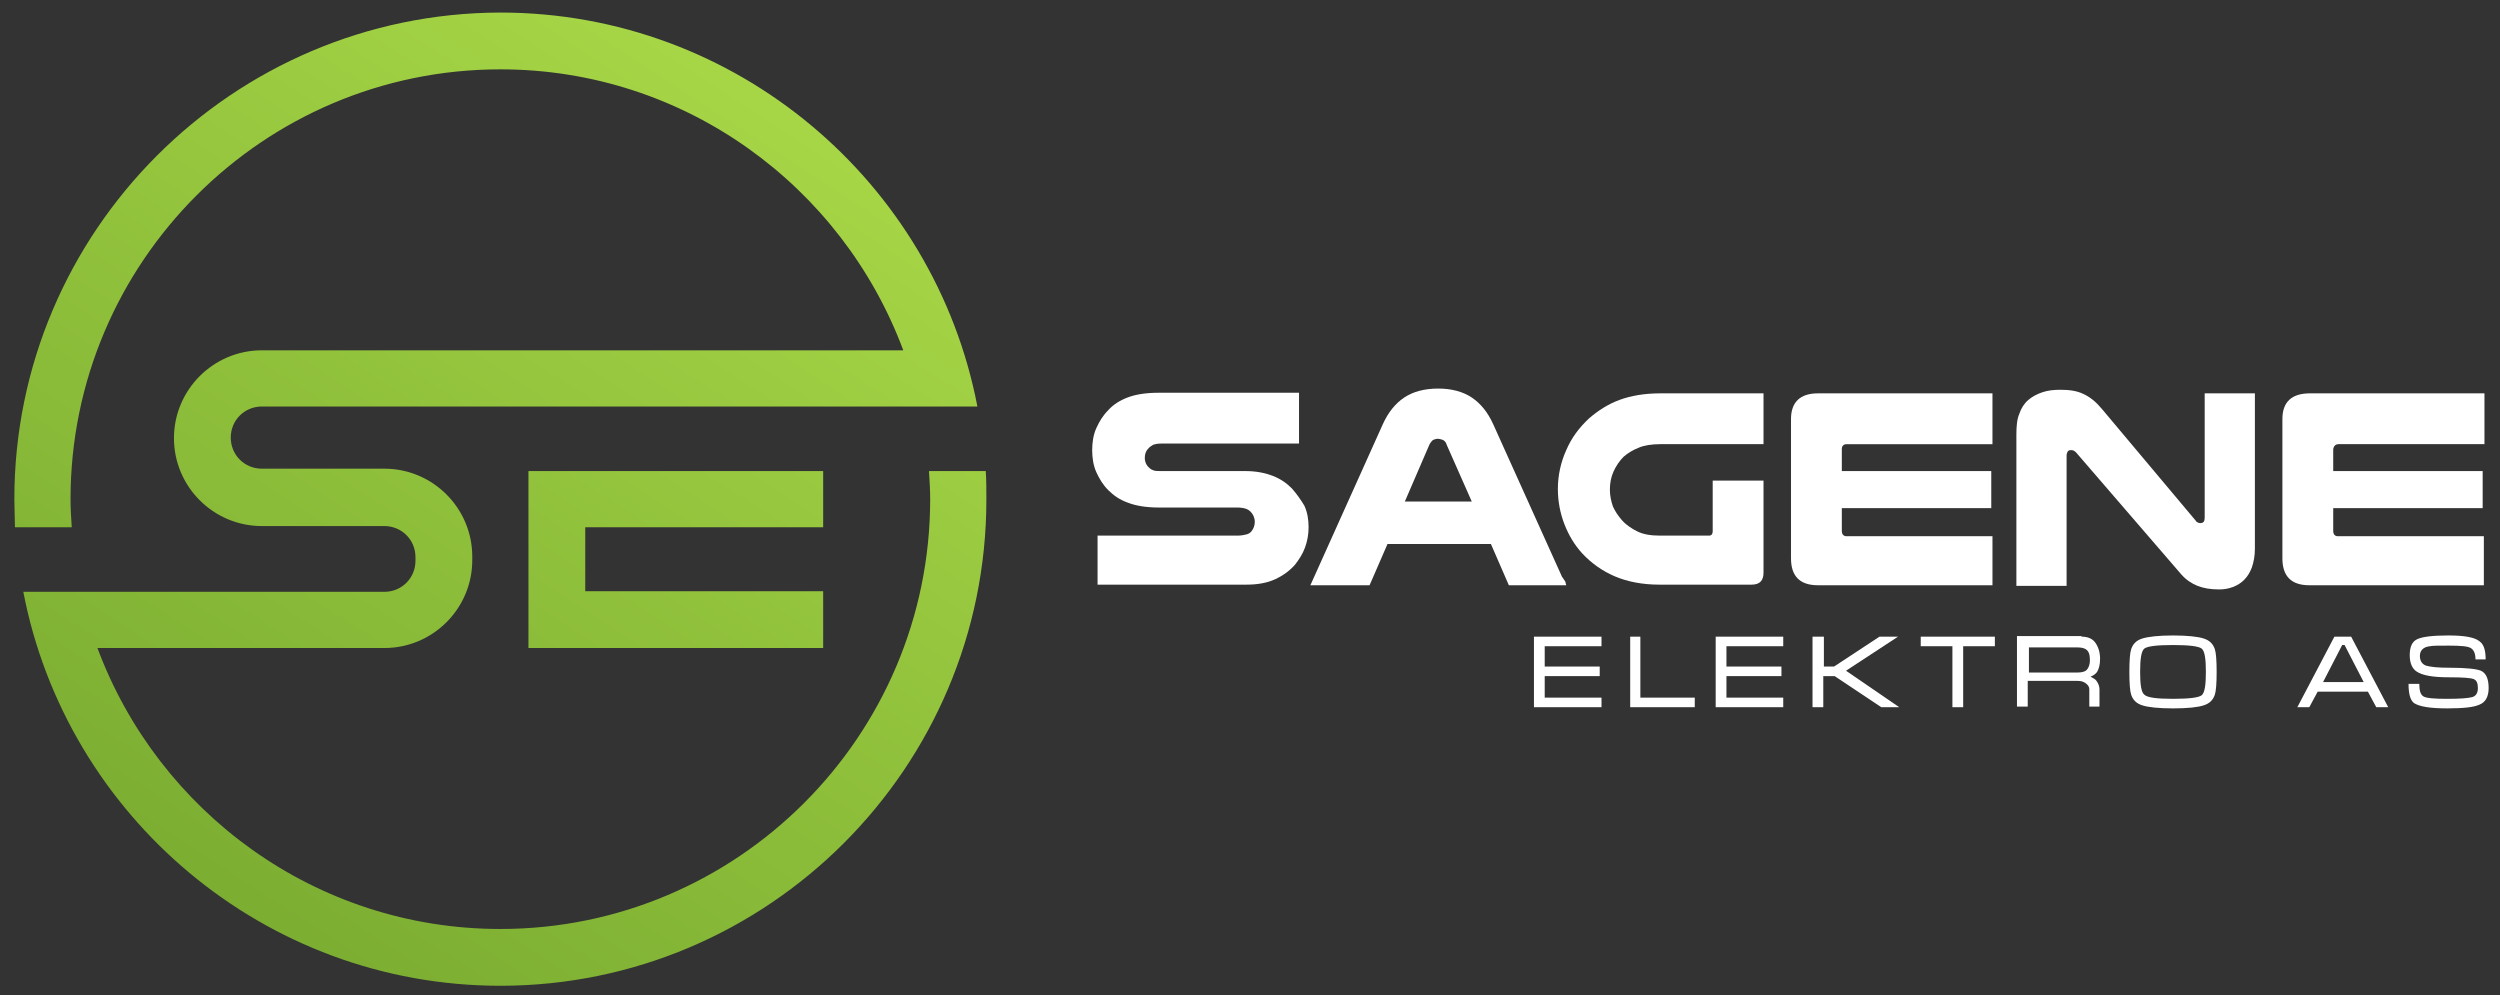
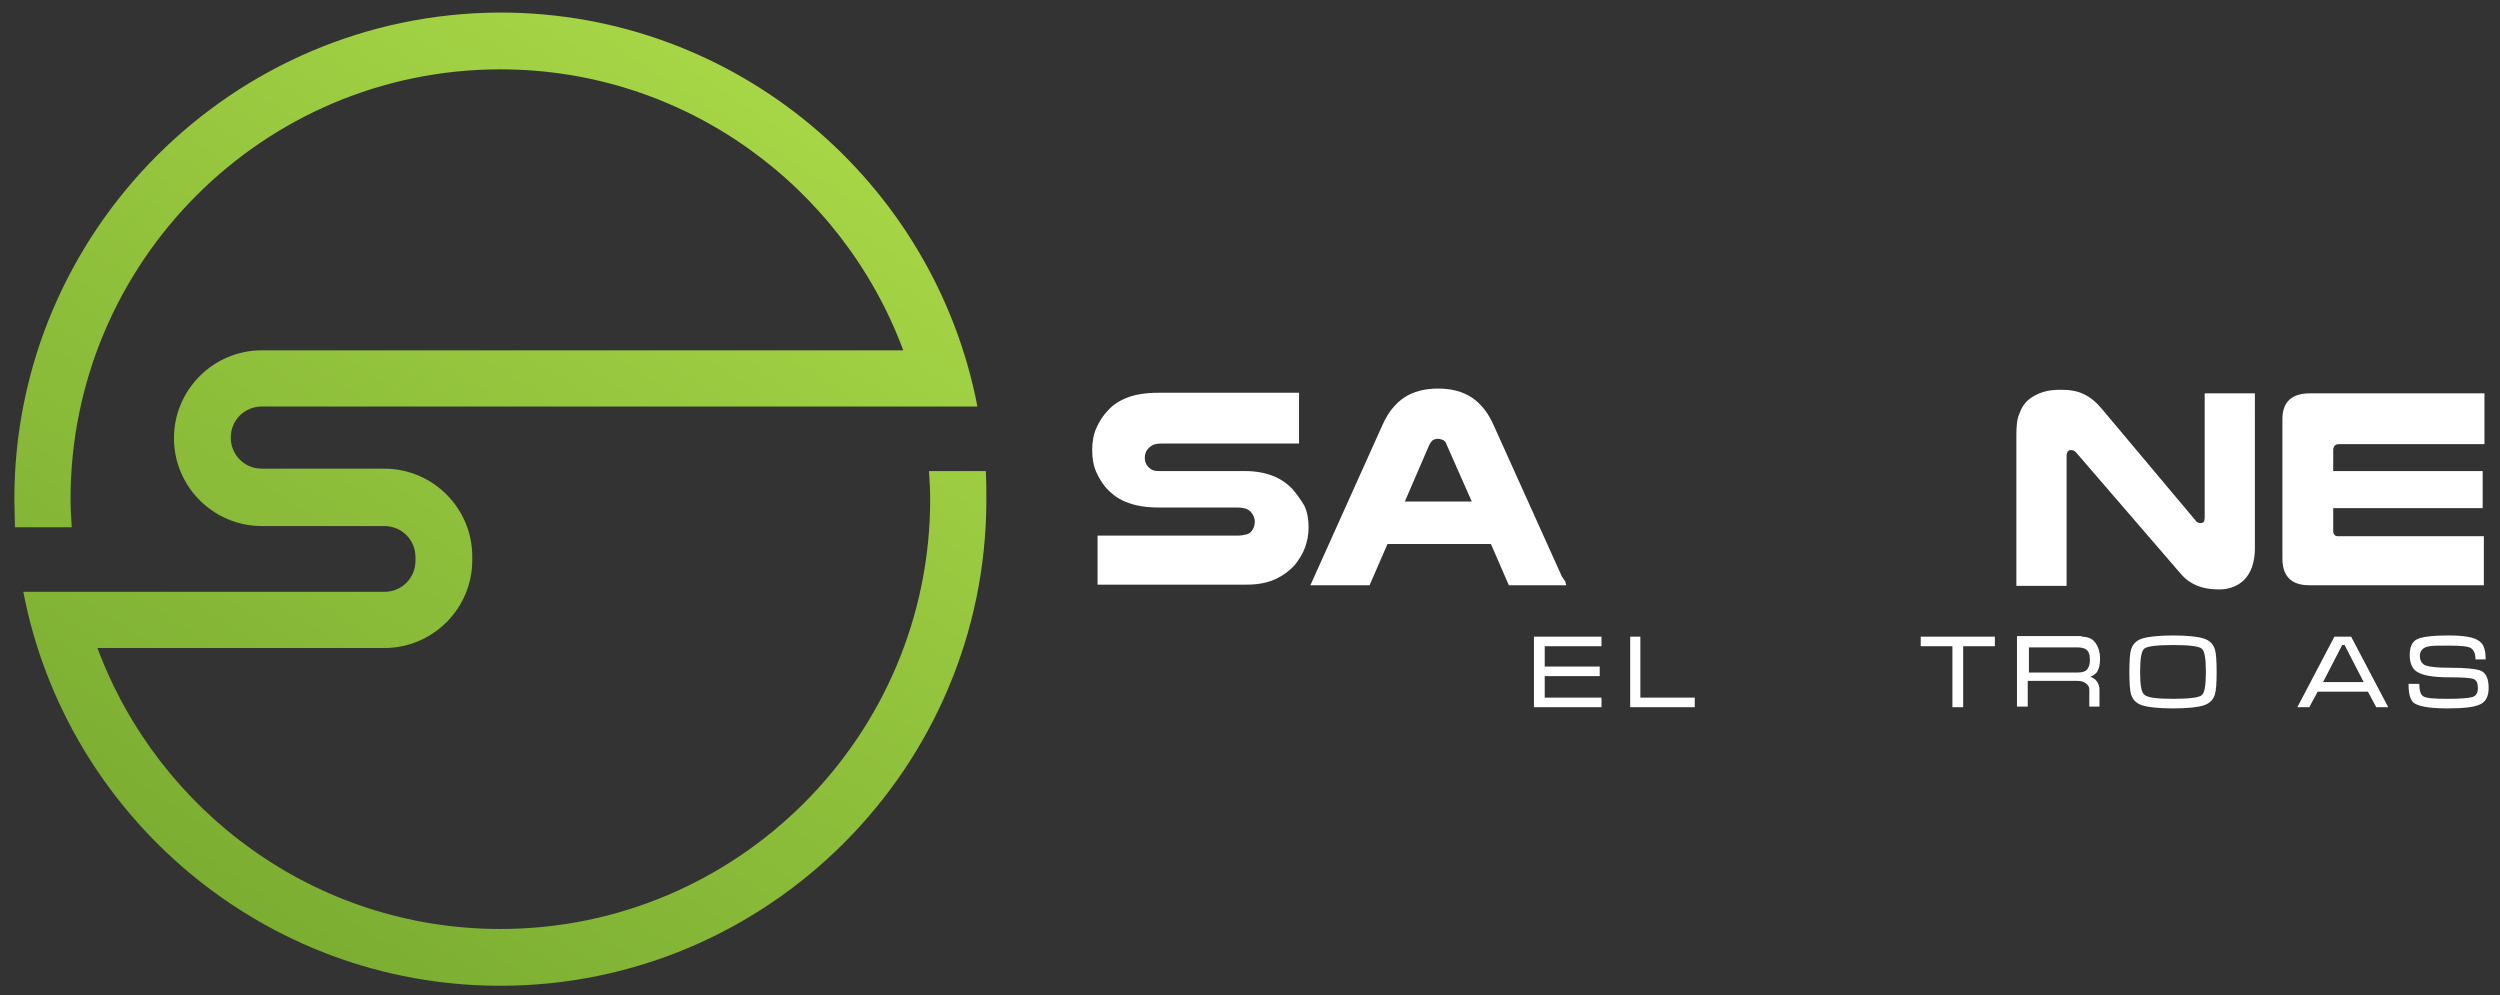
<svg xmlns="http://www.w3.org/2000/svg" version="1.1" id="Layer_1" x="0px" y="0px" viewBox="0 0 418.2 166.5" style="enable-background:new 0 0 418.2 166.5;" xml:space="preserve">
  <rect x="0" y="0" width="418.2" height="166.5" fill="#333333" stroke="none" />
  <style type="text/css">
	.st0{fill:url(#SVGID_1_);}
	.st1{fill:url(#SVGID_2_);}
	.st2{fill:#FFFFFF;}
</style>
  <g>
    <linearGradient id="SVGID_1_" gradientUnits="userSpaceOnUse" x1="153.889" y1="-24.365" x2="-48.217" y2="286.248">
      <stop offset="0" style="stop-color:#B4E34C" />
      <stop offset="0.248" style="stop-color:#9ACA40" />
      <stop offset="0.75" style="stop-color:#6A9D2A" />
      <stop offset="1" style="stop-color:#588C21" />
    </linearGradient>
    <path class="st0" d="M164.9,78.8h-9.5c0.1,1.6,0.2,3.1,0.2,4.7c0,39.6-32.2,71.9-71.9,71.9c-30.9,0-57.2-19.6-67.4-47h48   c8.1,0,14.7-6.6,14.7-14.7v-0.6c0-8.1-6.6-14.7-14.7-14.7H43.8c-2.9,0-5.2-2.3-5.2-5.2c0-2.9,2.3-5.2,5.2-5.2l119.7,0   c-7.2-37.5-40.3-65.9-79.8-65.9C38.9,2.2,2.4,38.7,2.4,83.5c0,1.6,0.1,3.2,0.1,4.7H12c-0.1-1.6-0.2-3.1-0.2-4.7   c0-39.6,32.2-71.9,71.9-71.9c30.9,0,57.2,19.6,67.4,47H43.8c-8.1,0-14.7,6.6-14.7,14.7c0,8.1,6.6,14.7,14.7,14.7h20.5   c2.9,0,5.2,2.3,5.2,5.2v0.6c0,2.9-2.3,5.2-5.2,5.2H9.2v0H3.9c7.2,37.5,40.3,65.9,79.8,65.9c44.8,0,81.3-36.5,81.3-81.3   C165,81.9,165,80.3,164.9,78.8z" />
    <linearGradient id="SVGID_2_" gradientUnits="userSpaceOnUse" x1="179.112" y1="-7.953" x2="-22.994" y2="302.66">
      <stop offset="0" style="stop-color:#B4E34C" />
      <stop offset="0.248" style="stop-color:#9ACA40" />
      <stop offset="0.75" style="stop-color:#6A9D2A" />
      <stop offset="1" style="stop-color:#588C21" />
    </linearGradient>
-     <polygon class="st1" points="137.7,88.2 137.7,78.8 88.4,78.8 88.4,108.4 137.7,108.4 137.7,98.9 97.9,98.9 97.9,88.2  " />
  </g>
  <g>
    <g>
      <path class="st2" d="M227.7,101L227.7,101C227.7,101,227.7,101,227.7,101L227.7,101z" />
      <path class="st2" d="M261.9,97.9" />
      <path class="st2" d="M212.6,97.9" />
    </g>
    <g>
      <path class="st2" d="M256.6,106.5h11.3v1.6h-9.5v3.4h9.2v1.6h-9.2v3.6h9.5v1.6h-11.3V106.5z" />
      <path class="st2" d="M272.7,106.5h1.7v10.2h9.1v1.6h-10.8V106.5z" />
-       <path class="st2" d="M287,106.5h11.3v1.6h-9.5v3.4h9.2v1.6h-9.2v3.6h9.5v1.6H287V106.5z" />
-       <path class="st2" d="M303.3,106.5h1.8v5h1.7l7.6-5h3.1l-8.7,5.7l8.9,6.1h-3l-7.8-5.2H305v5.2h-1.8V106.5z" />
      <path class="st2" d="M321.4,106.5h12.3v1.6h-5.3v10.2h-1.8v-10.2h-5.3V106.5z" />
      <path class="st2" d="M348.2,106.5c1,0,1.8,0.3,2.3,1c0.5,0.7,0.8,1.6,0.8,2.7c0,1-0.2,1.7-0.5,2.2c-0.2,0.3-0.6,0.6-1.1,0.8    c0.4,0.2,0.8,0.4,1,0.7c0.3,0.4,0.5,0.9,0.5,1.4v2.9h-1.7v-2.9c0-0.4-0.2-0.7-0.6-1c-0.4-0.3-0.8-0.4-1.4-0.4h-8.3v4.3h-1.8v-11.8    H348.2z M339.4,112.5h8.1c0.6,0,1.1-0.1,1.4-0.3c0.4-0.3,0.7-0.9,0.7-1.8c0-0.9-0.2-1.5-0.7-1.8c-0.3-0.2-0.8-0.3-1.4-0.3h-8.1    V112.5z" />
      <path class="st2" d="M363.5,118.5c-2.4,0-4.2-0.2-5.1-0.5c-1-0.3-1.6-0.9-1.9-1.8c-0.2-0.6-0.3-1.9-0.3-3.8c0-1.9,0.1-3.2,0.3-3.8    c0.3-0.9,0.9-1.5,1.9-1.8c1-0.3,2.7-0.5,5.1-0.5c2.4,0,4.2,0.2,5.1,0.5c1,0.3,1.6,0.9,1.9,1.8c0.2,0.6,0.3,1.9,0.3,3.8    c0,1.9-0.1,3.2-0.3,3.8c-0.3,0.9-0.9,1.5-1.9,1.8C367.7,118.3,366,118.5,363.5,118.5z M363.5,116.9c2.7,0,4.3-0.2,4.8-0.6    c0.5-0.4,0.7-1.7,0.7-3.9c0-2.2-0.2-3.5-0.7-3.9c-0.5-0.4-2.1-0.6-4.8-0.6c-2.7,0-4.3,0.2-4.8,0.6c-0.5,0.4-0.7,1.7-0.7,3.9    c0,2.2,0.2,3.4,0.7,3.8C359.2,116.7,360.8,116.9,363.5,116.9z" />
      <path class="st2" d="M393.3,106.5l6.2,11.8h-2l-1.4-2.6h-8.4l-1.4,2.6h-2l6.2-11.8H393.3z M395.4,114.1l-3.2-6.2h-0.4l-3.2,6.2    H395.4z" />
      <path class="st2" d="M409.8,111.7c2.7,0,4.5,0.2,5.2,0.5c0.9,0.4,1.3,1.4,1.3,2.9c0,1.4-0.5,2.4-1.6,2.8c-0.9,0.4-2.6,0.6-5.3,0.6    c-2.9,0-4.7-0.3-5.6-0.9c-0.6-0.5-0.9-1.5-0.9-3.2h1.8c0,1.1,0.2,1.8,0.7,2.1c0.5,0.3,1.8,0.4,4,0.4c2.1,0,3.5-0.1,4.2-0.3    c0.6-0.2,0.9-0.7,0.9-1.5c0-0.8-0.2-1.3-0.7-1.5c-0.5-0.2-1.8-0.3-4.1-0.3c-2.7,0-4.5-0.3-5.5-1c-0.7-0.5-1.1-1.4-1.1-2.7    c0-1.4,0.4-2.3,1.3-2.7c0.9-0.4,2.6-0.6,5.2-0.6c2.6,0,4.4,0.3,5.2,1c0.7,0.5,1,1.5,1,3h-1.7c0-1-0.3-1.6-0.8-1.9    c-0.5-0.3-1.7-0.4-3.7-0.4c-1.7,0-2.7,0-3.1,0.1c-1.1,0.1-1.7,0.7-1.7,1.6c0,0.8,0.3,1.3,0.9,1.6    C406.6,111.6,407.9,111.7,409.8,111.7z" />
    </g>
  </g>
  <g>
    <path class="st2" d="M216.1,81.7c-0.9-0.9-1.9-1.6-3.2-2.1c-1.3-0.5-2.8-0.8-4.6-0.8h-14.1c-0.5,0-0.9,0-1.2-0.1   c-0.3-0.1-0.5-0.2-0.7-0.4c-0.5-0.4-0.8-1-0.8-1.7c0-0.7,0.2-1.2,0.7-1.7c0.2-0.2,0.4-0.3,0.7-0.5c0.3-0.1,0.7-0.2,1.3-0.2h23.1   v-8.5h-23.5c-2.2,0-3.9,0.3-5.2,0.8c-1.3,0.5-2.4,1.2-3.2,2.1c-0.9,0.9-1.5,1.9-2,3c-0.5,1.1-0.7,2.4-0.7,3.7   c0,1.3,0.2,2.6,0.7,3.7c0.5,1.1,1.1,2.1,2,3c0.9,0.9,1.9,1.6,3.3,2.1c1.3,0.5,3,0.8,5.2,0.8h13.1c0.6,0,1.1,0.1,1.4,0.2   c0.3,0.1,0.6,0.3,0.8,0.5c0.4,0.4,0.7,1,0.7,1.7c0,0.6-0.2,1.1-0.5,1.5c-0.2,0.3-0.5,0.5-0.9,0.6c-0.4,0.1-0.9,0.2-1.5,0.2h-23.4   v8.2h24.9c1.9,0,3.5-0.3,4.8-0.9c1.3-0.6,2.4-1.4,3.3-2.4c0.7-0.9,1.3-1.8,1.7-2.9c0.4-1.1,0.6-2.2,0.6-3.4c0-1.3-0.2-2.5-0.7-3.6   C217.6,83.6,216.9,82.6,216.1,81.7z" />
    <path class="st2" d="M261.3,96.5L249.8,71c-0.9-2-2.1-3.5-3.6-4.5c-1.5-1-3.4-1.5-5.6-1.5c-2.3,0-4.2,0.5-5.7,1.5   c-1.5,1-2.7,2.5-3.6,4.5l-12.1,26.9h9.9l3-6.9h17.3l3,6.9h9.6c-0.1-0.3-0.1-0.5-0.2-0.7C261.6,97,261.5,96.7,261.3,96.5z M235,83.9   l4.1-9.5c0.2-0.4,0.4-0.6,0.6-0.8c0.3-0.1,0.5-0.2,0.8-0.2c0.3,0,0.6,0.1,0.9,0.2c0.3,0.2,0.5,0.4,0.6,0.8l4.2,9.5H235z" />
-     <path class="st2" d="M286.5,88.9c0,0.4-0.2,0.7-0.6,0.7h-8.2c-1.5,0-2.8-0.2-3.8-0.7c-1-0.5-1.9-1.1-2.6-1.9   c-0.6-0.7-1.1-1.4-1.5-2.3c-0.3-0.9-0.5-1.8-0.5-2.8c0-1.1,0.2-2.1,0.6-3c0.4-0.9,1-1.8,1.7-2.5c0.7-0.6,1.5-1.1,2.5-1.5   c0.9-0.4,2.2-0.6,3.6-0.6H295v-8.5h-17.3c-2.6,0-4.9,0.4-6.8,1.1c-1.9,0.7-3.6,1.8-5.1,3.1c-1.6,1.5-2.9,3.2-3.8,5.3   c-0.9,2-1.4,4.2-1.4,6.5c0,2.1,0.4,4.1,1.1,5.9c0.7,1.8,1.7,3.5,3,4.9c1.5,1.6,3.3,2.9,5.4,3.8c2.1,0.9,4.6,1.4,7.5,1.4H293   c1.4,0,2-0.7,2-2V80.4h-8.5V88.9z" />
-     <path class="st2" d="M299.6,70.1v23.3c0,3,1.5,4.5,4.5,4.5h29.2v-8.2h-24.4c-0.5,0-0.8-0.3-0.8-0.9V85h25v-6.2h-25v-3.7   c0-0.5,0.3-0.8,0.8-0.8h24.4v-8.5h-29.2C301.1,65.8,299.6,67.3,299.6,70.1z" />
    <path class="st2" d="M368.8,86.6c0,0.6-0.2,0.9-0.7,0.9c-0.2,0-0.3,0-0.4-0.1c-0.1,0-0.3-0.1-0.4-0.3l-15.7-18.7   c-1-1.2-2-2-3.1-2.5c-1-0.5-2.3-0.7-3.8-0.7c-1.1,0-2.1,0.1-3,0.4c-0.9,0.3-1.7,0.7-2.4,1.3c-0.7,0.6-1.2,1.4-1.5,2.3   c-0.4,0.9-0.5,2.1-0.5,3.5v25.3h8.4V76.2c0-0.3,0.1-0.5,0.2-0.7c0.2-0.2,0.3-0.2,0.6-0.2c0.3,0,0.5,0.1,0.8,0.4l17.6,20.4   c0.8,0.9,1.7,1.5,2.7,1.9c1,0.4,2.2,0.6,3.6,0.6c0.8,0,1.5-0.1,2.3-0.4s1.4-0.7,1.9-1.2c0.6-0.6,1-1.3,1.3-2.1   c0.3-0.9,0.5-1.9,0.5-3.1V65.8h-8.4V86.6z" />
    <path class="st2" d="M391.2,74.3h24.4v-8.5h-29.2c-3,0-4.6,1.4-4.6,4.3v23.3c0,3,1.5,4.5,4.5,4.5h29.2v-8.2h-24.4   c-0.5,0-0.8-0.3-0.8-0.9V85h25v-6.2h-25v-3.7C390.4,74.6,390.7,74.3,391.2,74.3z" />
  </g>
</svg>